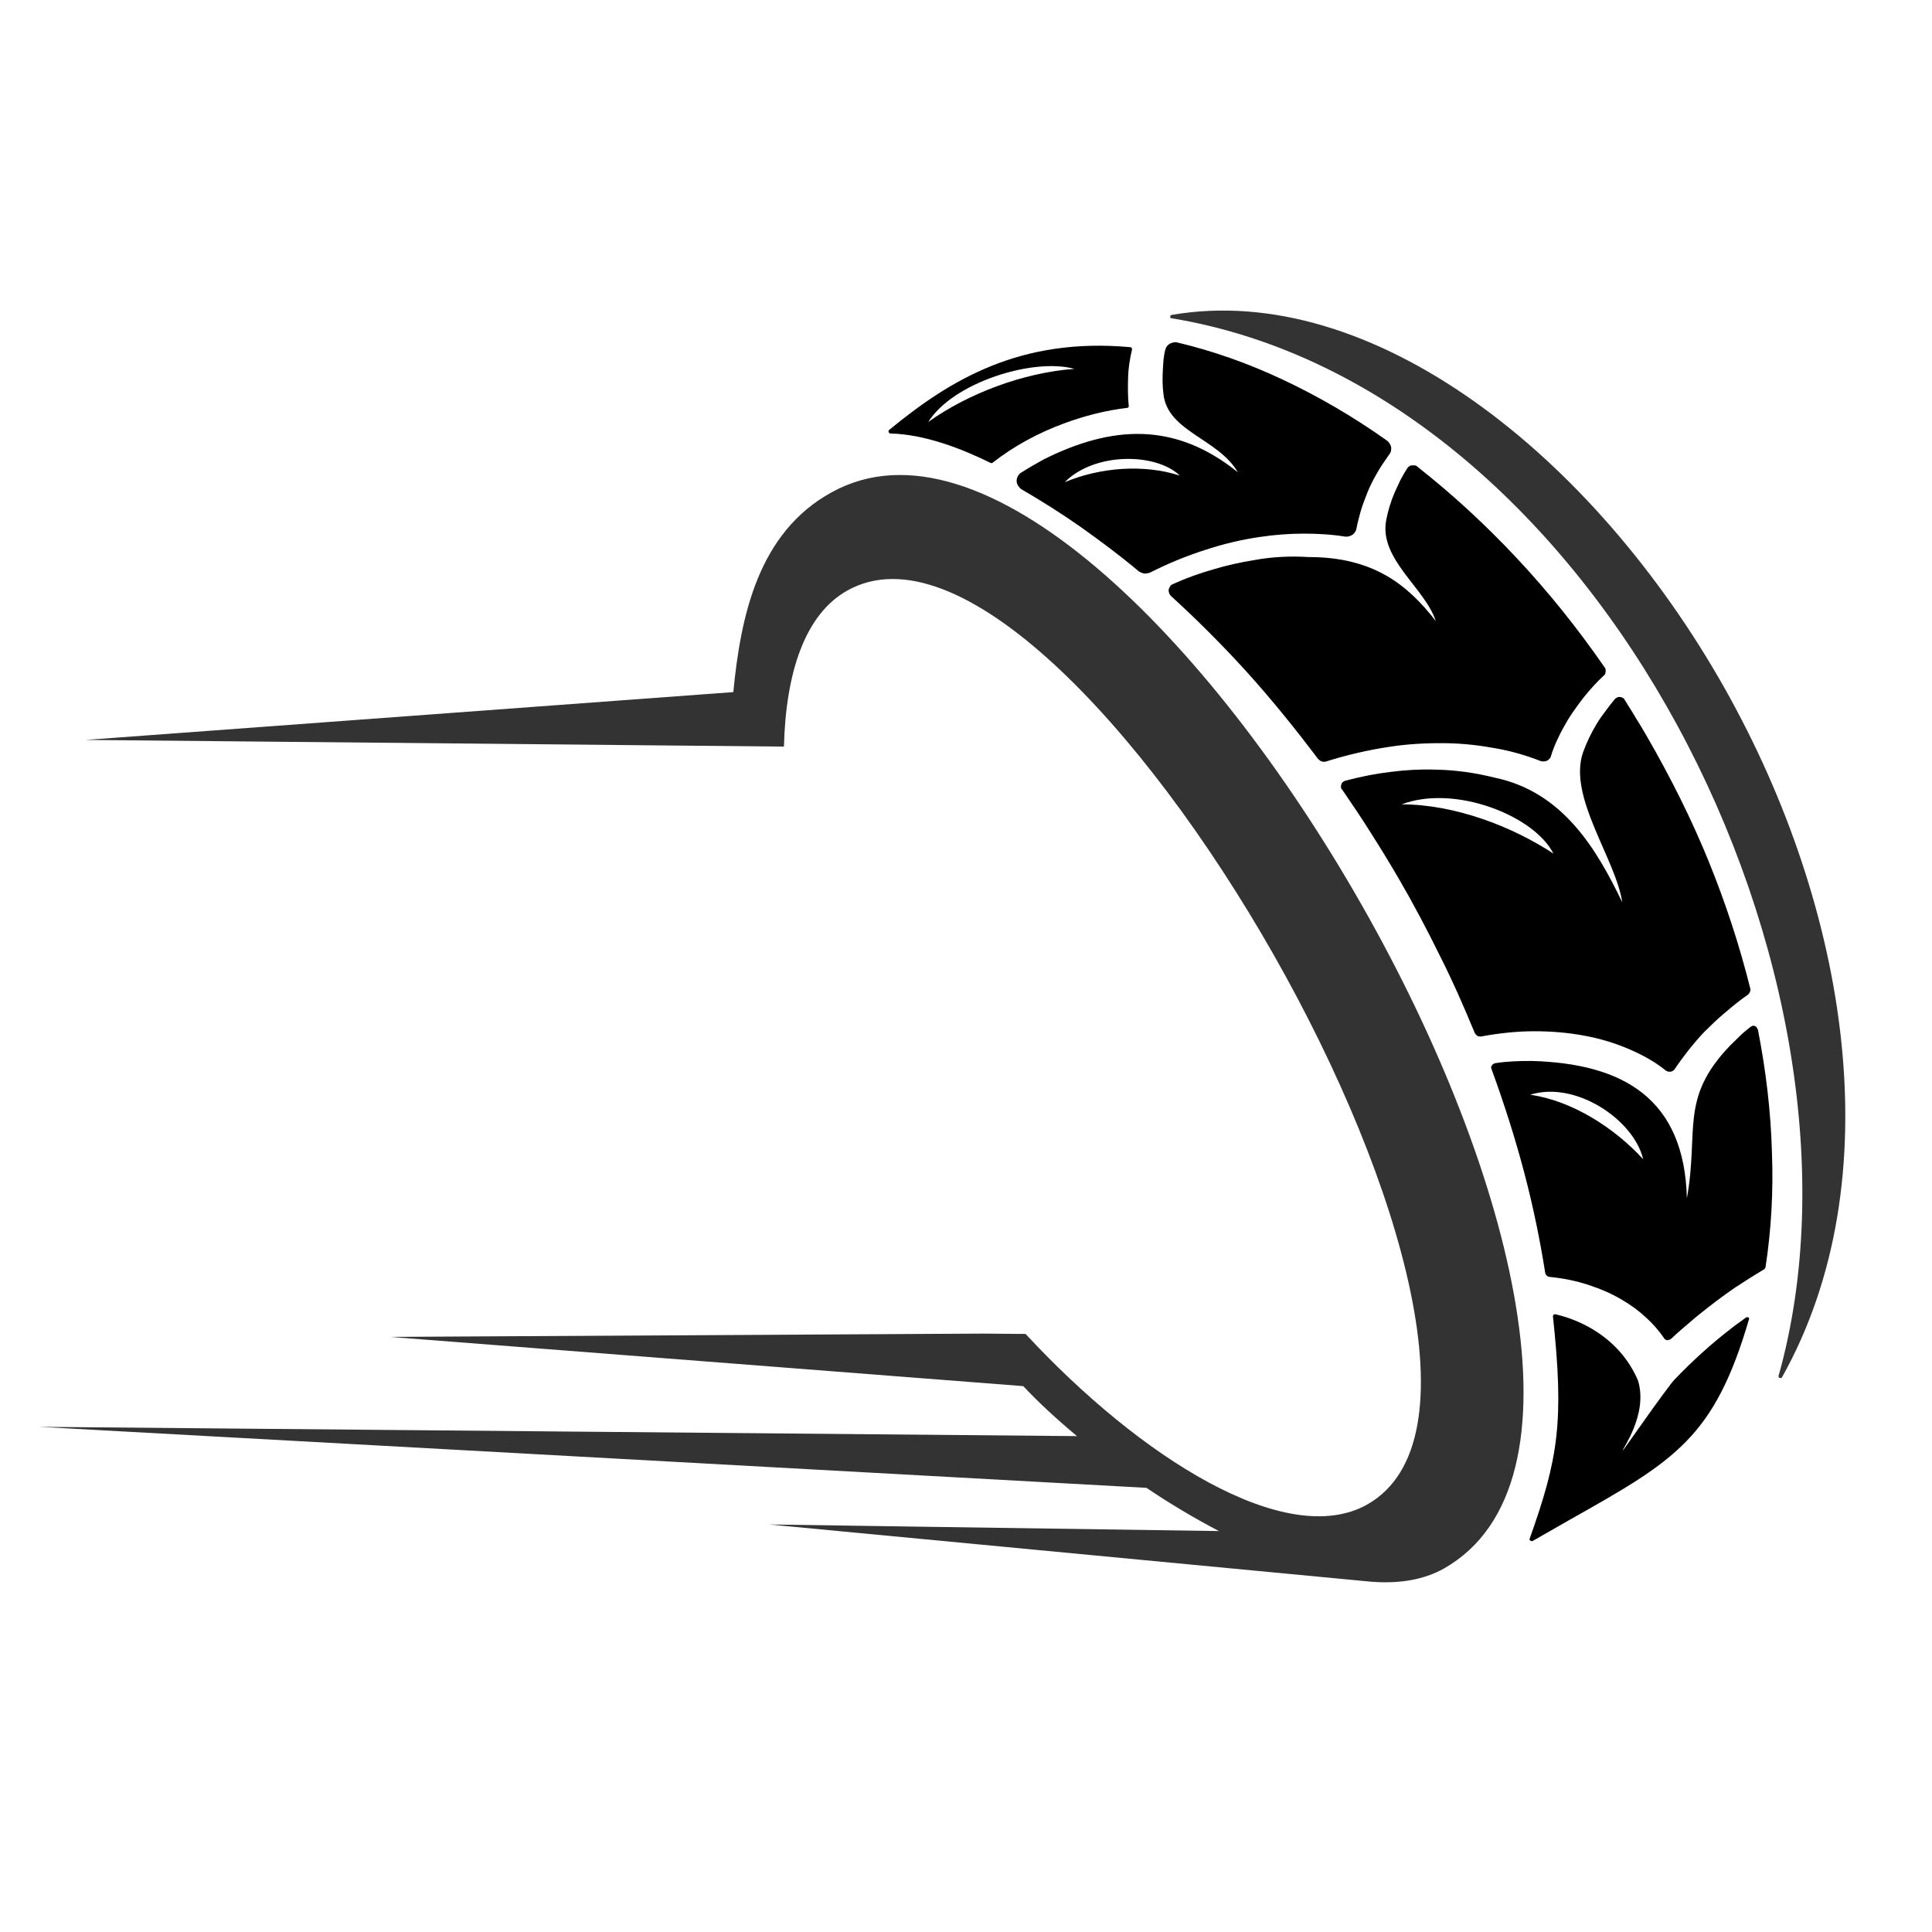
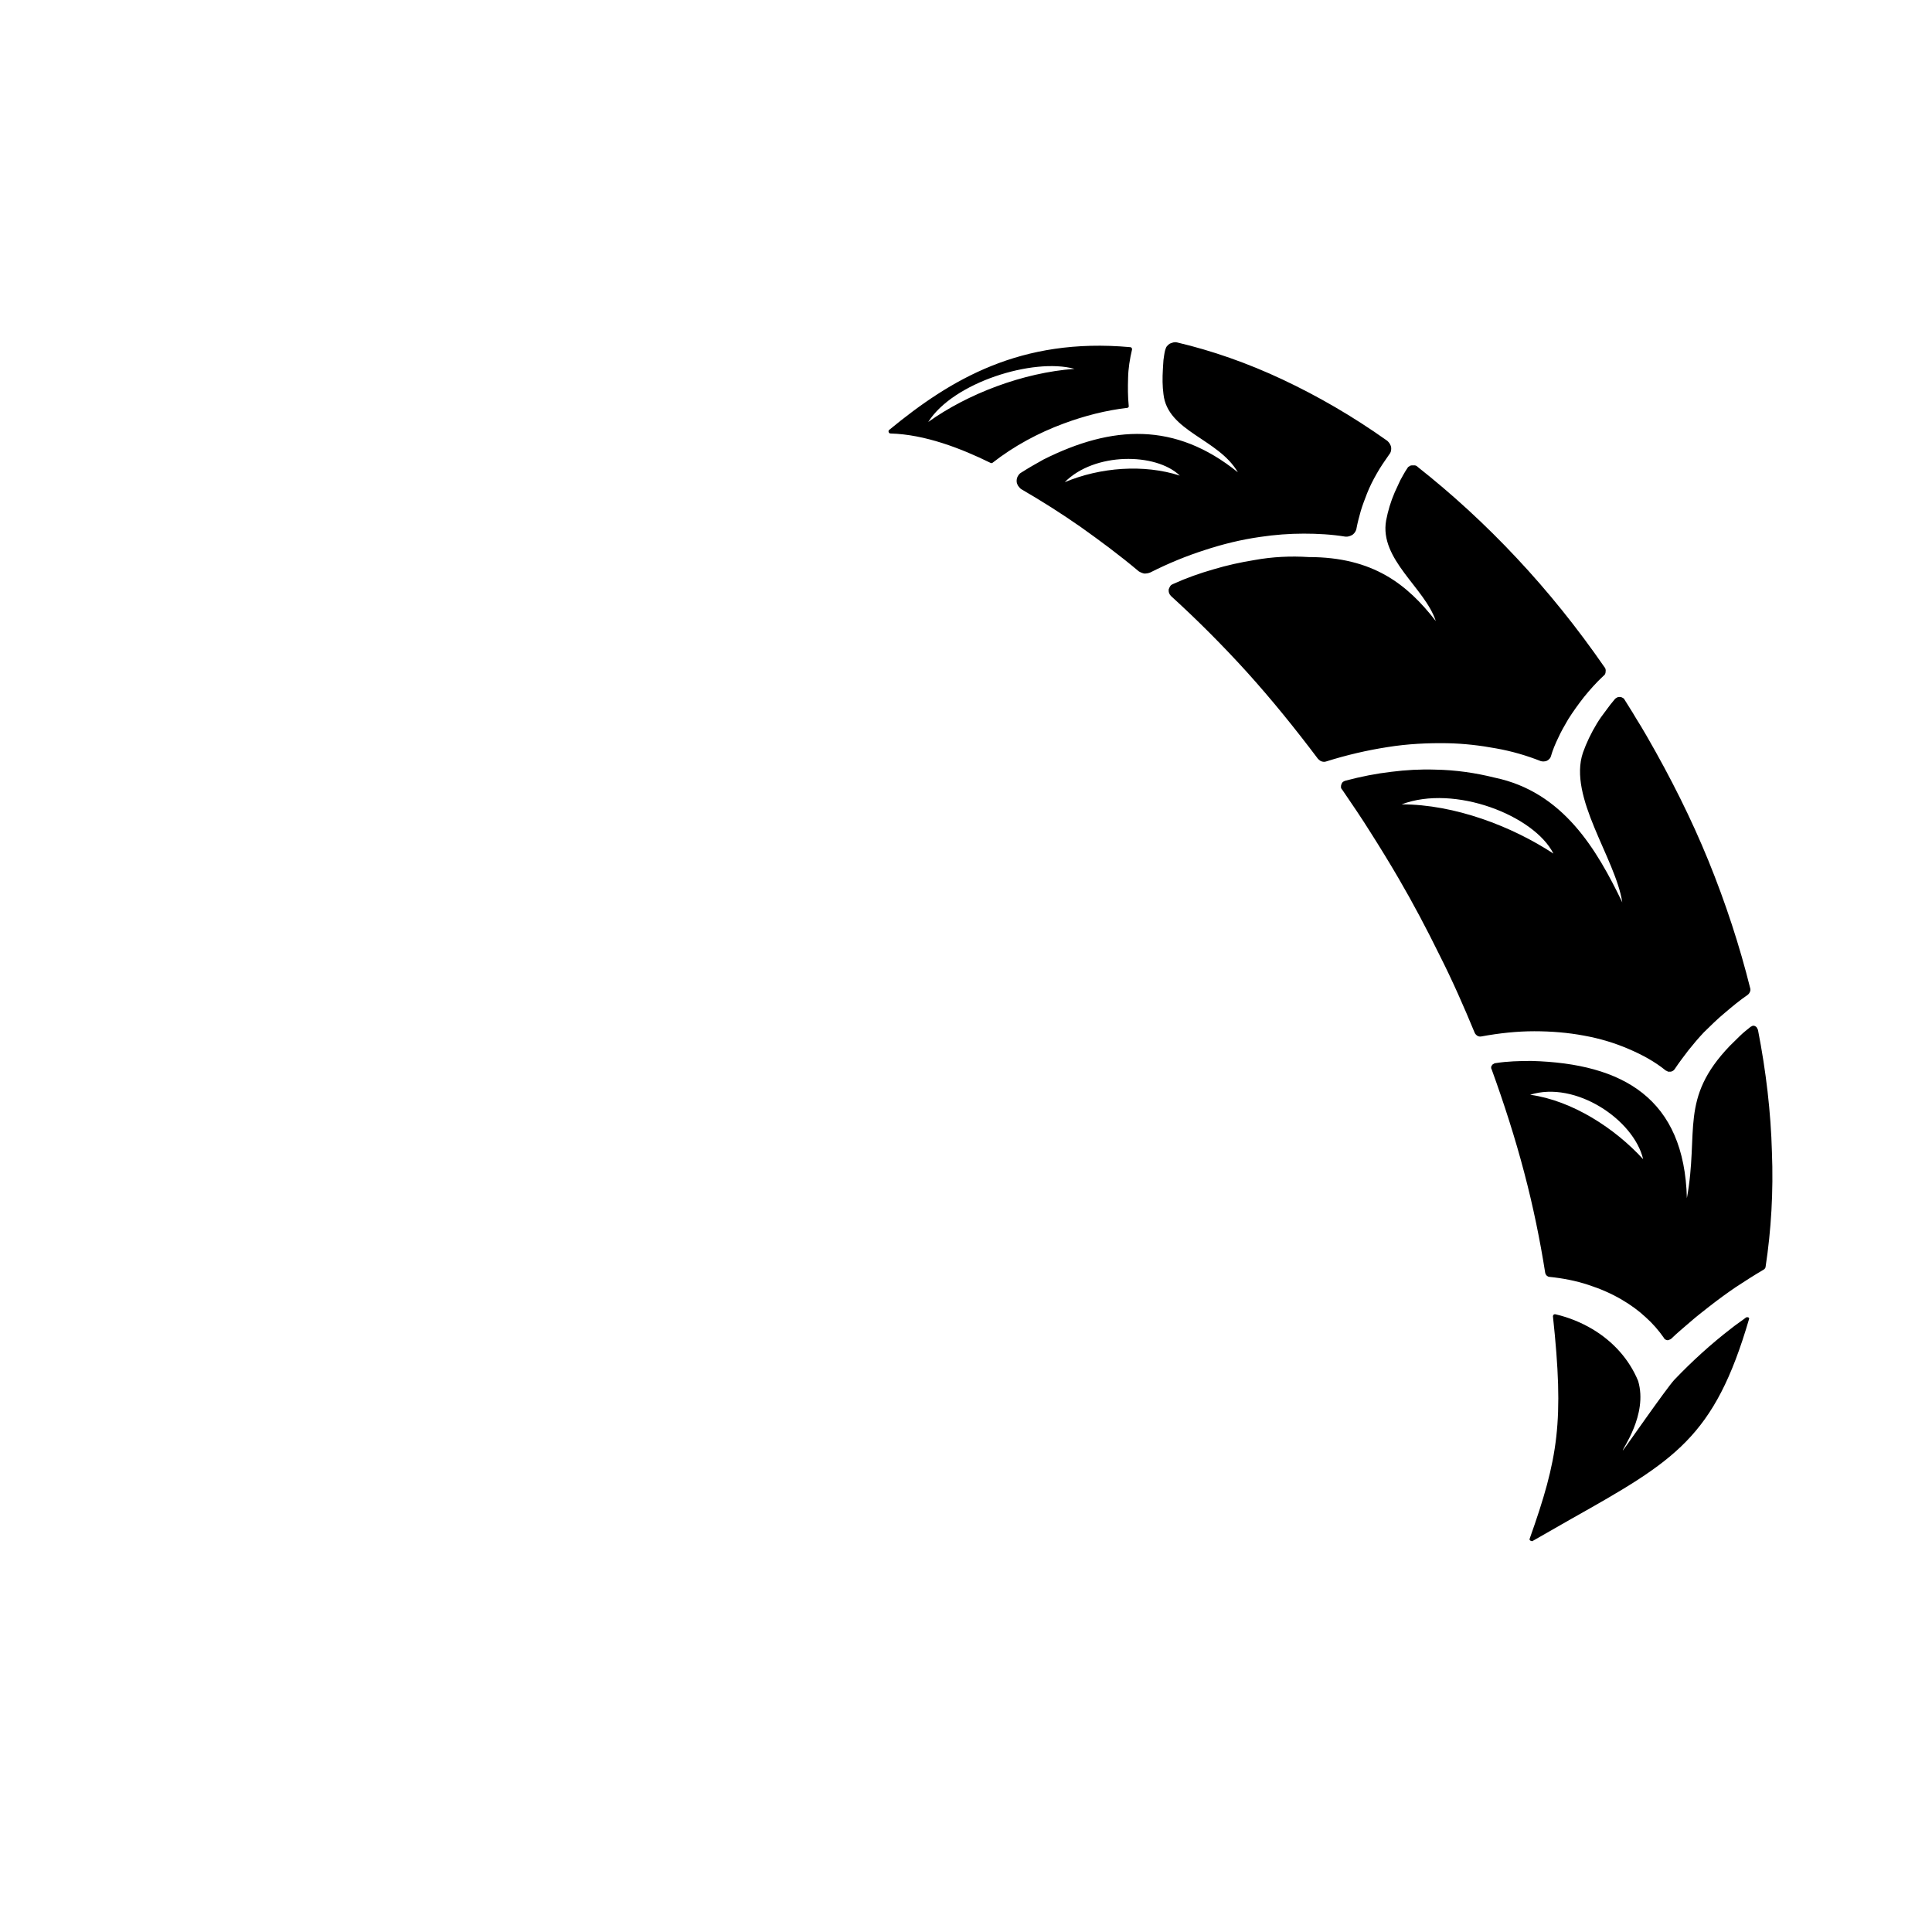
<svg xmlns="http://www.w3.org/2000/svg" width="64" zoomAndPan="magnify" viewBox="0 0 48 48" height="64" preserveAspectRatio="xMidYMid meet" version="1.0">
  <defs>
    <clipPath id="030bab6234">
-       <path d="M 0.969 7 L 46 7 L 46 39.352 L 0.969 39.352 Z M 0.969 7 " clip-rule="nonzero" />
-     </clipPath>
+       </clipPath>
  </defs>
  <g clip-path="url(#030bab6234)">
    <path fill="#333333" d="M 29.102 7.906 C 39.77 9.664 46.941 24.391 44.188 34.184 C 44.18 34.211 44.199 34.227 44.219 34.234 C 44.238 34.246 44.266 34.234 44.273 34.219 C 47.031 29.297 45.91 22.551 42.867 17.133 C 39.586 11.289 34.07 6.969 29.109 7.824 C 29.094 7.824 29.074 7.84 29.074 7.871 C 29.074 7.898 29.082 7.906 29.102 7.906 M 18.219 17.195 C 18.402 15.309 18.836 13.23 20.664 12.23 C 24.387 10.176 30.039 15.812 33.836 22.492 C 37.629 29.156 39.566 36.871 35.875 38.969 C 35.367 39.254 34.754 39.352 34.062 39.297 L 19.109 37.875 L 30.285 38.039 C 29.672 37.719 29.062 37.355 28.484 36.965 L 0.969 35.449 L 26.758 35.68 C 26.25 35.258 25.801 34.84 25.422 34.438 L 9.691 33.215 L 24.406 33.133 L 25.379 33.141 L 25.48 33.141 C 28.32 36.207 31.949 38.504 33.961 37.383 C 39.473 34.293 26.562 11.59 21.051 14.672 C 19.992 15.266 19.523 16.723 19.477 18.547 L 19.277 18.547 L 2.129 18.383 Z M 18.219 17.195 " fill-opacity="1" fill-rule="evenodd" />
  </g>
  <path fill="#000000" d="M 26.695 9.164 C 25.414 9.258 24.039 9.785 23.062 10.484 C 23.68 9.5 25.672 8.883 26.695 9.164 M 29.312 11.816 C 28.418 11.527 27.336 11.609 26.453 11.98 C 27.188 11.234 28.715 11.242 29.312 11.816 Z M 30.754 11.734 C 30.27 10.898 29.008 10.723 28.906 9.793 C 28.879 9.594 28.879 9.383 28.891 9.184 C 28.898 9.098 28.898 9.027 28.906 8.945 C 28.918 8.863 28.926 8.789 28.945 8.711 C 28.957 8.672 28.965 8.645 28.98 8.617 C 29 8.59 29.027 8.562 29.055 8.543 C 29.082 8.527 29.121 8.52 29.148 8.508 C 29.184 8.5 29.211 8.5 29.246 8.508 C 30.109 8.711 30.996 9.02 31.867 9.43 C 32.738 9.84 33.605 10.34 34.457 10.945 L 34.477 10.961 L 34.484 10.969 C 34.523 11.004 34.551 11.062 34.562 11.105 C 34.57 11.168 34.562 11.234 34.516 11.289 C 34.406 11.445 34.293 11.609 34.203 11.77 C 34.109 11.934 34.027 12.098 33.961 12.266 C 33.906 12.41 33.852 12.547 33.809 12.691 C 33.77 12.832 33.73 12.977 33.703 13.121 C 33.695 13.188 33.656 13.246 33.605 13.285 C 33.547 13.32 33.484 13.34 33.422 13.332 C 33.082 13.277 32.738 13.258 32.391 13.258 C 32.039 13.258 31.672 13.285 31.305 13.34 C 30.844 13.406 30.387 13.516 29.926 13.668 C 29.477 13.812 29.027 13.996 28.578 14.223 C 28.531 14.242 28.484 14.25 28.43 14.25 C 28.387 14.242 28.34 14.223 28.293 14.195 C 27.816 13.793 27.324 13.43 26.852 13.094 C 26.371 12.758 25.883 12.449 25.391 12.164 C 25.352 12.145 25.324 12.109 25.297 12.074 C 25.277 12.039 25.258 12 25.258 11.953 C 25.258 11.906 25.266 11.875 25.285 11.836 C 25.305 11.801 25.332 11.762 25.371 11.742 C 25.555 11.625 25.738 11.52 25.93 11.414 C 27.633 10.562 29.199 10.477 30.754 11.734 Z M 32.512 13.84 C 34.117 13.84 34.965 14.52 35.672 15.43 C 35.402 14.605 34.266 13.898 34.438 12.93 C 34.484 12.691 34.551 12.465 34.652 12.23 C 34.699 12.125 34.746 12.027 34.789 11.934 C 34.844 11.836 34.891 11.742 34.957 11.645 C 34.973 11.625 34.98 11.598 35.008 11.59 C 35.027 11.57 35.055 11.562 35.082 11.562 C 35.113 11.562 35.141 11.562 35.156 11.562 C 35.184 11.57 35.203 11.578 35.219 11.598 C 36.066 12.266 36.895 13.023 37.684 13.867 C 38.457 14.691 39.184 15.594 39.859 16.57 C 39.891 16.602 39.898 16.648 39.891 16.688 C 39.891 16.734 39.871 16.77 39.836 16.793 C 39.656 16.961 39.504 17.133 39.355 17.316 C 39.211 17.5 39.082 17.68 38.961 17.871 C 38.871 18.027 38.785 18.172 38.715 18.328 C 38.641 18.48 38.574 18.641 38.531 18.793 C 38.523 18.82 38.512 18.84 38.492 18.855 C 38.477 18.875 38.457 18.891 38.43 18.902 C 38.41 18.91 38.383 18.918 38.352 18.918 C 38.328 18.918 38.309 18.918 38.281 18.91 C 37.934 18.773 37.566 18.664 37.172 18.594 C 36.773 18.52 36.371 18.473 35.957 18.465 C 35.48 18.457 34.973 18.48 34.469 18.562 C 33.961 18.641 33.457 18.758 32.949 18.918 C 32.914 18.93 32.879 18.93 32.84 18.918 C 32.805 18.91 32.777 18.883 32.746 18.855 C 32.176 18.098 31.594 17.379 30.984 16.703 C 30.367 16.023 29.734 15.391 29.094 14.809 C 29.074 14.789 29.055 14.762 29.047 14.734 C 29.035 14.711 29.035 14.68 29.035 14.645 C 29.047 14.617 29.055 14.59 29.074 14.562 C 29.094 14.531 29.121 14.52 29.148 14.508 C 29.477 14.359 29.809 14.242 30.148 14.145 C 30.488 14.043 30.828 13.969 31.168 13.914 C 31.617 13.832 32.07 13.812 32.512 13.84 Z M 38.594 21.207 C 37.566 20.531 36.141 19.984 34.824 19.984 C 36.141 19.484 38.117 20.262 38.594 21.207 Z M 34.562 19.176 C 34.93 19.129 35.297 19.109 35.652 19.121 C 36.168 19.129 36.664 19.203 37.133 19.32 C 38.844 19.676 39.676 21.117 40.305 22.418 C 40.137 21.324 38.953 19.805 39.328 18.699 C 39.414 18.457 39.531 18.211 39.676 17.973 C 39.742 17.863 39.816 17.762 39.891 17.664 C 39.965 17.559 40.043 17.461 40.129 17.359 C 40.148 17.344 40.168 17.336 40.184 17.324 C 40.203 17.316 40.227 17.316 40.246 17.316 C 40.273 17.316 40.293 17.324 40.312 17.336 C 40.332 17.344 40.352 17.359 40.359 17.379 C 40.449 17.527 40.551 17.68 40.641 17.836 C 40.734 17.98 40.824 18.137 40.918 18.297 C 41.508 19.32 42.023 20.348 42.445 21.383 C 42.875 22.438 43.223 23.508 43.484 24.555 C 43.492 24.582 43.492 24.621 43.473 24.648 C 43.465 24.672 43.445 24.699 43.418 24.719 C 43.219 24.855 43.031 25.012 42.848 25.168 C 42.664 25.32 42.5 25.484 42.332 25.648 C 42.195 25.793 42.07 25.941 41.945 26.098 C 41.828 26.25 41.711 26.406 41.609 26.559 C 41.598 26.578 41.578 26.598 41.562 26.605 C 41.543 26.613 41.527 26.625 41.508 26.625 C 41.488 26.625 41.473 26.625 41.441 26.625 C 41.426 26.613 41.406 26.605 41.387 26.598 C 41.113 26.375 40.797 26.203 40.457 26.059 C 40.121 25.914 39.75 25.801 39.355 25.73 C 38.961 25.656 38.547 25.621 38.117 25.621 C 37.695 25.621 37.25 25.668 36.805 25.75 C 36.766 25.758 36.727 25.75 36.699 25.73 C 36.672 25.711 36.648 25.684 36.637 25.656 C 36.371 25.012 36.086 24.363 35.762 23.723 C 35.449 23.086 35.113 22.449 34.746 21.82 C 34.523 21.438 34.293 21.062 34.062 20.699 C 33.836 20.336 33.586 19.969 33.348 19.621 C 33.328 19.602 33.316 19.578 33.316 19.559 C 33.316 19.531 33.316 19.512 33.328 19.484 C 33.336 19.457 33.348 19.438 33.363 19.43 C 33.383 19.41 33.402 19.406 33.43 19.395 C 33.816 19.293 34.191 19.219 34.562 19.176 Z M 40.824 28.801 C 40.121 28.031 39.062 27.344 38.016 27.199 C 39.137 26.844 40.59 27.812 40.824 28.801 Z M 38.051 26.359 C 40.332 26.422 41.848 27.297 41.91 29.77 C 42.215 28.102 41.719 27.297 42.977 25.984 C 43.059 25.906 43.145 25.82 43.223 25.742 C 43.309 25.656 43.402 25.586 43.492 25.512 C 43.512 25.504 43.531 25.492 43.547 25.484 C 43.566 25.484 43.586 25.484 43.602 25.492 C 43.621 25.504 43.637 25.512 43.648 25.531 C 43.656 25.551 43.668 25.566 43.676 25.586 C 43.879 26.625 43.996 27.637 44.023 28.621 C 44.062 29.605 44.004 30.562 43.867 31.465 C 43.867 31.484 43.859 31.5 43.852 31.512 C 43.84 31.52 43.832 31.539 43.812 31.547 C 43.578 31.684 43.355 31.828 43.133 31.973 C 42.914 32.121 42.691 32.285 42.48 32.449 C 42.316 32.578 42.148 32.707 41.992 32.844 C 41.84 32.977 41.672 33.113 41.52 33.262 C 41.508 33.273 41.488 33.281 41.473 33.285 C 41.453 33.297 41.441 33.297 41.426 33.297 C 41.406 33.297 41.387 33.285 41.379 33.281 C 41.359 33.273 41.348 33.262 41.344 33.246 C 41.211 33.055 41.059 32.879 40.883 32.723 C 40.707 32.559 40.516 32.422 40.305 32.297 C 40.043 32.141 39.762 32.02 39.461 31.922 C 39.152 31.82 38.832 31.758 38.492 31.723 C 38.465 31.723 38.445 31.703 38.43 31.695 C 38.41 31.676 38.398 31.656 38.391 31.629 C 38.262 30.809 38.09 29.969 37.867 29.125 C 37.645 28.281 37.371 27.426 37.059 26.566 C 37.047 26.551 37.047 26.531 37.047 26.516 C 37.047 26.496 37.059 26.48 37.066 26.469 C 37.078 26.449 37.086 26.441 37.105 26.434 C 37.125 26.422 37.133 26.414 37.152 26.414 C 37.445 26.367 37.75 26.359 38.051 26.359 Z M 40.699 34.309 C 40.477 33.773 40.082 33.332 39.566 33.023 C 39.289 32.859 38.98 32.73 38.641 32.652 C 38.621 32.652 38.613 32.652 38.602 32.66 C 38.594 32.668 38.582 32.688 38.582 32.699 C 38.863 35.324 38.715 36.227 38.004 38.23 C 37.996 38.25 38.004 38.266 38.023 38.277 C 38.043 38.285 38.062 38.297 38.078 38.285 C 38.363 38.121 38.832 37.855 39.035 37.738 C 41.617 36.285 42.594 35.715 43.453 32.777 C 43.465 32.758 43.453 32.742 43.438 32.73 C 43.418 32.723 43.402 32.723 43.383 32.73 C 43.262 32.824 43.133 32.906 43.023 32.996 C 42.508 33.391 42.031 33.828 41.598 34.281 C 41.395 34.5 40.332 36.035 40.32 36.035 C 40.285 36.023 40.949 35.152 40.699 34.309 Z M 26.426 10.523 C 26.941 10.332 27.473 10.195 28.008 10.133 C 28.031 10.133 28.051 10.102 28.043 10.086 C 28.02 9.855 28.02 9.629 28.027 9.395 C 28.031 9.156 28.07 8.918 28.125 8.684 C 28.125 8.672 28.125 8.656 28.117 8.645 C 28.109 8.637 28.098 8.625 28.078 8.625 C 25.352 8.379 23.613 9.43 22.098 10.676 C 22.078 10.688 22.07 10.707 22.078 10.734 C 22.086 10.754 22.098 10.77 22.125 10.77 C 22.977 10.793 23.871 11.137 24.609 11.5 C 24.625 11.508 24.645 11.508 24.656 11.5 C 25.195 11.078 25.801 10.754 26.426 10.523 Z M 26.426 10.523 " fill-opacity="1" fill-rule="evenodd" />
</svg>